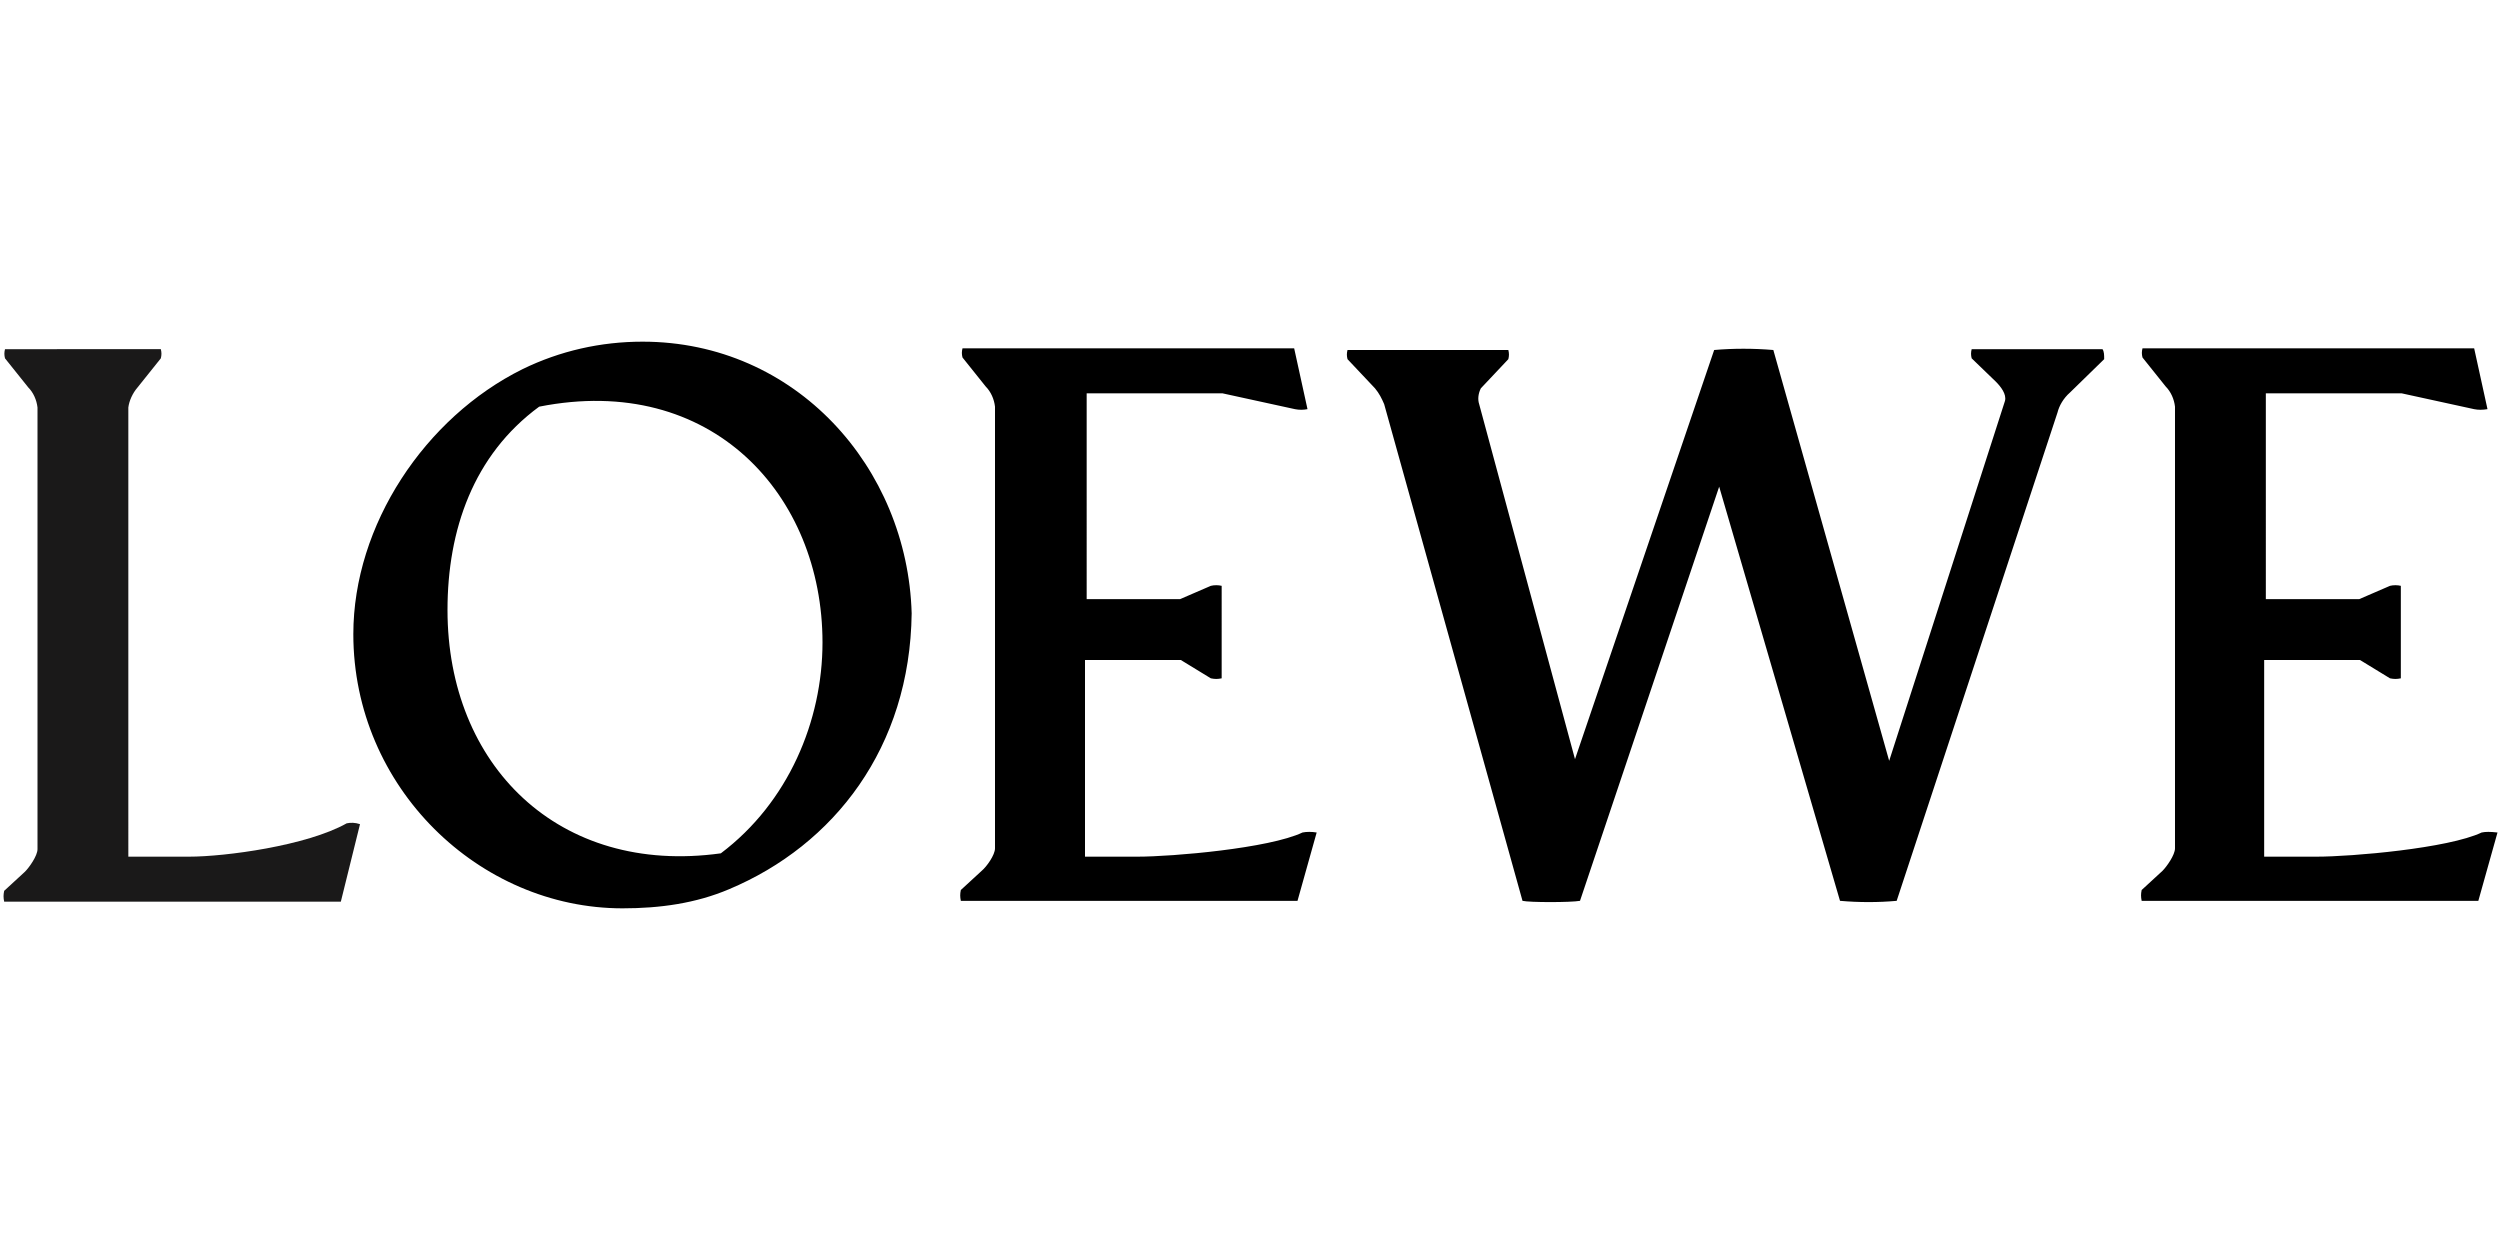
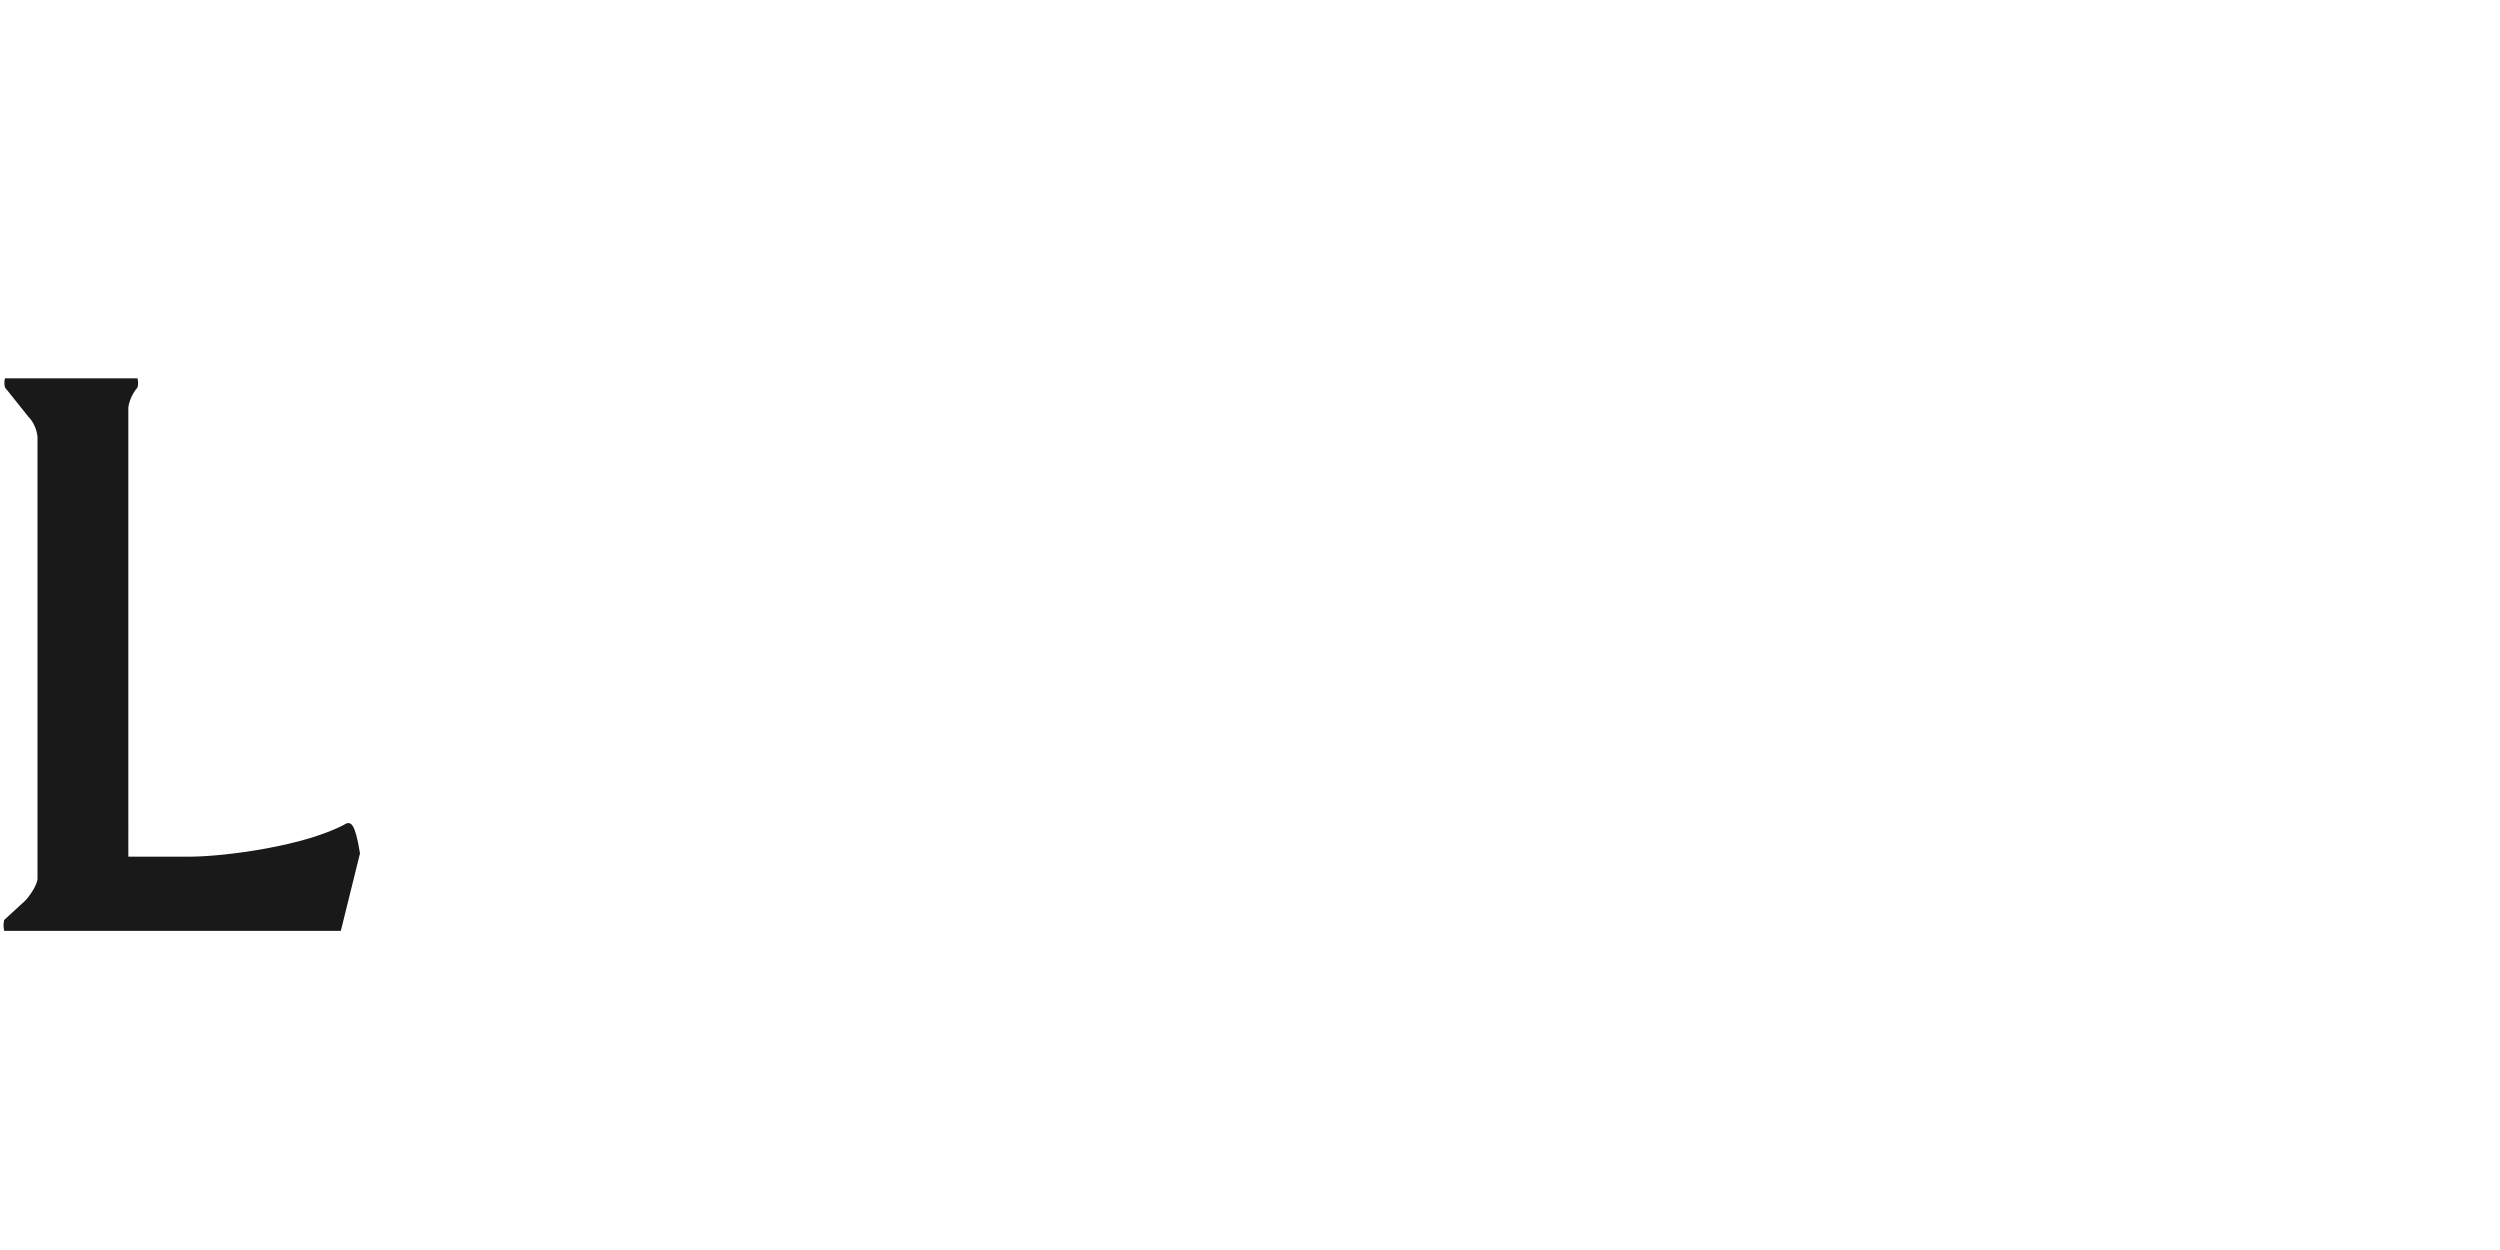
<svg xmlns="http://www.w3.org/2000/svg" xml:space="preserve" style="enable-background:new 0 0 300 150;" viewBox="0 0 300 150" y="0px" x="0px" id="Capa_1" version="1.1">
  <style type="text/css">
	.st0{fill:#1A1919;}
</style>
  <g>
-     <path d="M41.6,98.8c-4.8,2.7-14.6,4-18.9,4h-7.3V48.9c0.1-0.8,0.5-1.7,1.1-2.4l2.8-3.5c0.1-0.4,0.1-0.7,0-1.1H0.6   c-0.1,0.4-0.1,0.7,0,1.1l2.8,3.5c0.6,0.6,1,1.5,1.1,2.4v53c0,0.8-1,2.2-1.5,2.7l-2.5,2.3c-0.1,0.5-0.1,0.8,0,1.3h40.4l2.3-9.3   C42.6,98.7,42.1,98.7,41.6,98.8L41.6,98.8z" class="st0" />
-     <path d="M109.4,73.6C108.9,56.1,95.5,41,77.1,41c-5,0-9.9,1.1-14.4,3.3C51,50.1,42.4,63,42.4,76.1c0,18.4,15.1,32.9,32.3,32.9   c4.5,0,8.8-0.6,12.8-2.3C100.1,101.4,109.2,89.7,109.4,73.6L109.4,73.6z M64.7,48.8c20.7-4.1,34,10.6,34,28.3   c0,9.4-4.1,19.2-12.2,25.3C67,105.1,53.7,91.8,53.7,73.2C53.7,63.6,56.8,54.6,64.7,48.8L64.7,48.8z M156.3,99.9   c-4,1.9-15.6,2.9-19.8,2.9h-6.3V79.2h11.5l3.6,2.2c0.5,0.1,0.8,0.1,1.3,0V70.3c-0.4-0.1-0.9-0.1-1.3,0l-3.7,1.6h-11.2V47.2h16.3   l8.7,1.9c0.5,0.1,1,0.1,1.5,0l-1.6-7.3h-39.8c-0.1,0.4-0.1,0.7,0,1.1l2.8,3.5c0.6,0.6,1,1.5,1.1,2.4v53c0,0.8-1,2.2-1.6,2.7   l-2.5,2.3c-0.1,0.5-0.1,0.8,0,1.3h40.4l2.3-8.2C157.4,99.8,156.8,99.8,156.3,99.9L156.3,99.9z M297.8,99.9   c-4,1.9-15.6,2.9-19.8,2.9h-6.3V79.2h11.5l3.6,2.2c0.5,0.1,0.8,0.1,1.3,0V70.3c-0.4-0.1-0.9-0.1-1.3,0l-3.7,1.6h-11.2V47.2h16.3   l8.7,1.9c0.5,0.1,1,0.1,1.6,0l-1.6-7.3h-39.8c-0.1,0.4-0.1,0.7,0,1.1l2.8,3.5c0.6,0.6,1,1.5,1.1,2.4v53c0,0.8-1,2.2-1.5,2.7   l-2.5,2.3c-0.1,0.5-0.1,0.8,0,1.3h40.4l2.3-8.2C298.8,99.8,298.3,99.8,297.8,99.9L297.8,99.9z M252.3,41.9h-15.7   c-0.1,0.4-0.1,0.7,0,1.1l2.9,2.8c0.6,0.6,1.3,1.5,1.1,2.3l-13.9,43.2L212.8,42c-2.4-0.2-4.8-0.2-7.1,0L189,91.1l-11.5-42.6   c-0.2-0.6-0.1-1.3,0.2-1.9l3.3-3.5c0.1-0.4,0.1-0.7,0-1.1h-19.3c-0.1,0.4-0.1,0.7,0,1.1l3.3,3.5c0.5,0.6,0.8,1.2,1.1,1.9l16.6,59.6   c0.8,0.2,5.8,0.2,6.9,0l16.7-49.7l14.5,49.7c2.3,0.2,4.6,0.2,6.8,0l19.3-58.6c0.2-0.8,0.7-1.7,1.5-2.4l4.1-4   C252.5,42.6,252.5,42.2,252.3,41.9L252.3,41.9z" />
+     <path d="M41.6,98.8c-4.8,2.7-14.6,4-18.9,4h-7.3V48.9c0.1-0.8,0.5-1.7,1.1-2.4c0.1-0.4,0.1-0.7,0-1.1H0.6   c-0.1,0.4-0.1,0.7,0,1.1l2.8,3.5c0.6,0.6,1,1.5,1.1,2.4v53c0,0.8-1,2.2-1.5,2.7l-2.5,2.3c-0.1,0.5-0.1,0.8,0,1.3h40.4l2.3-9.3   C42.6,98.7,42.1,98.7,41.6,98.8L41.6,98.8z" class="st0" />
  </g>
</svg>